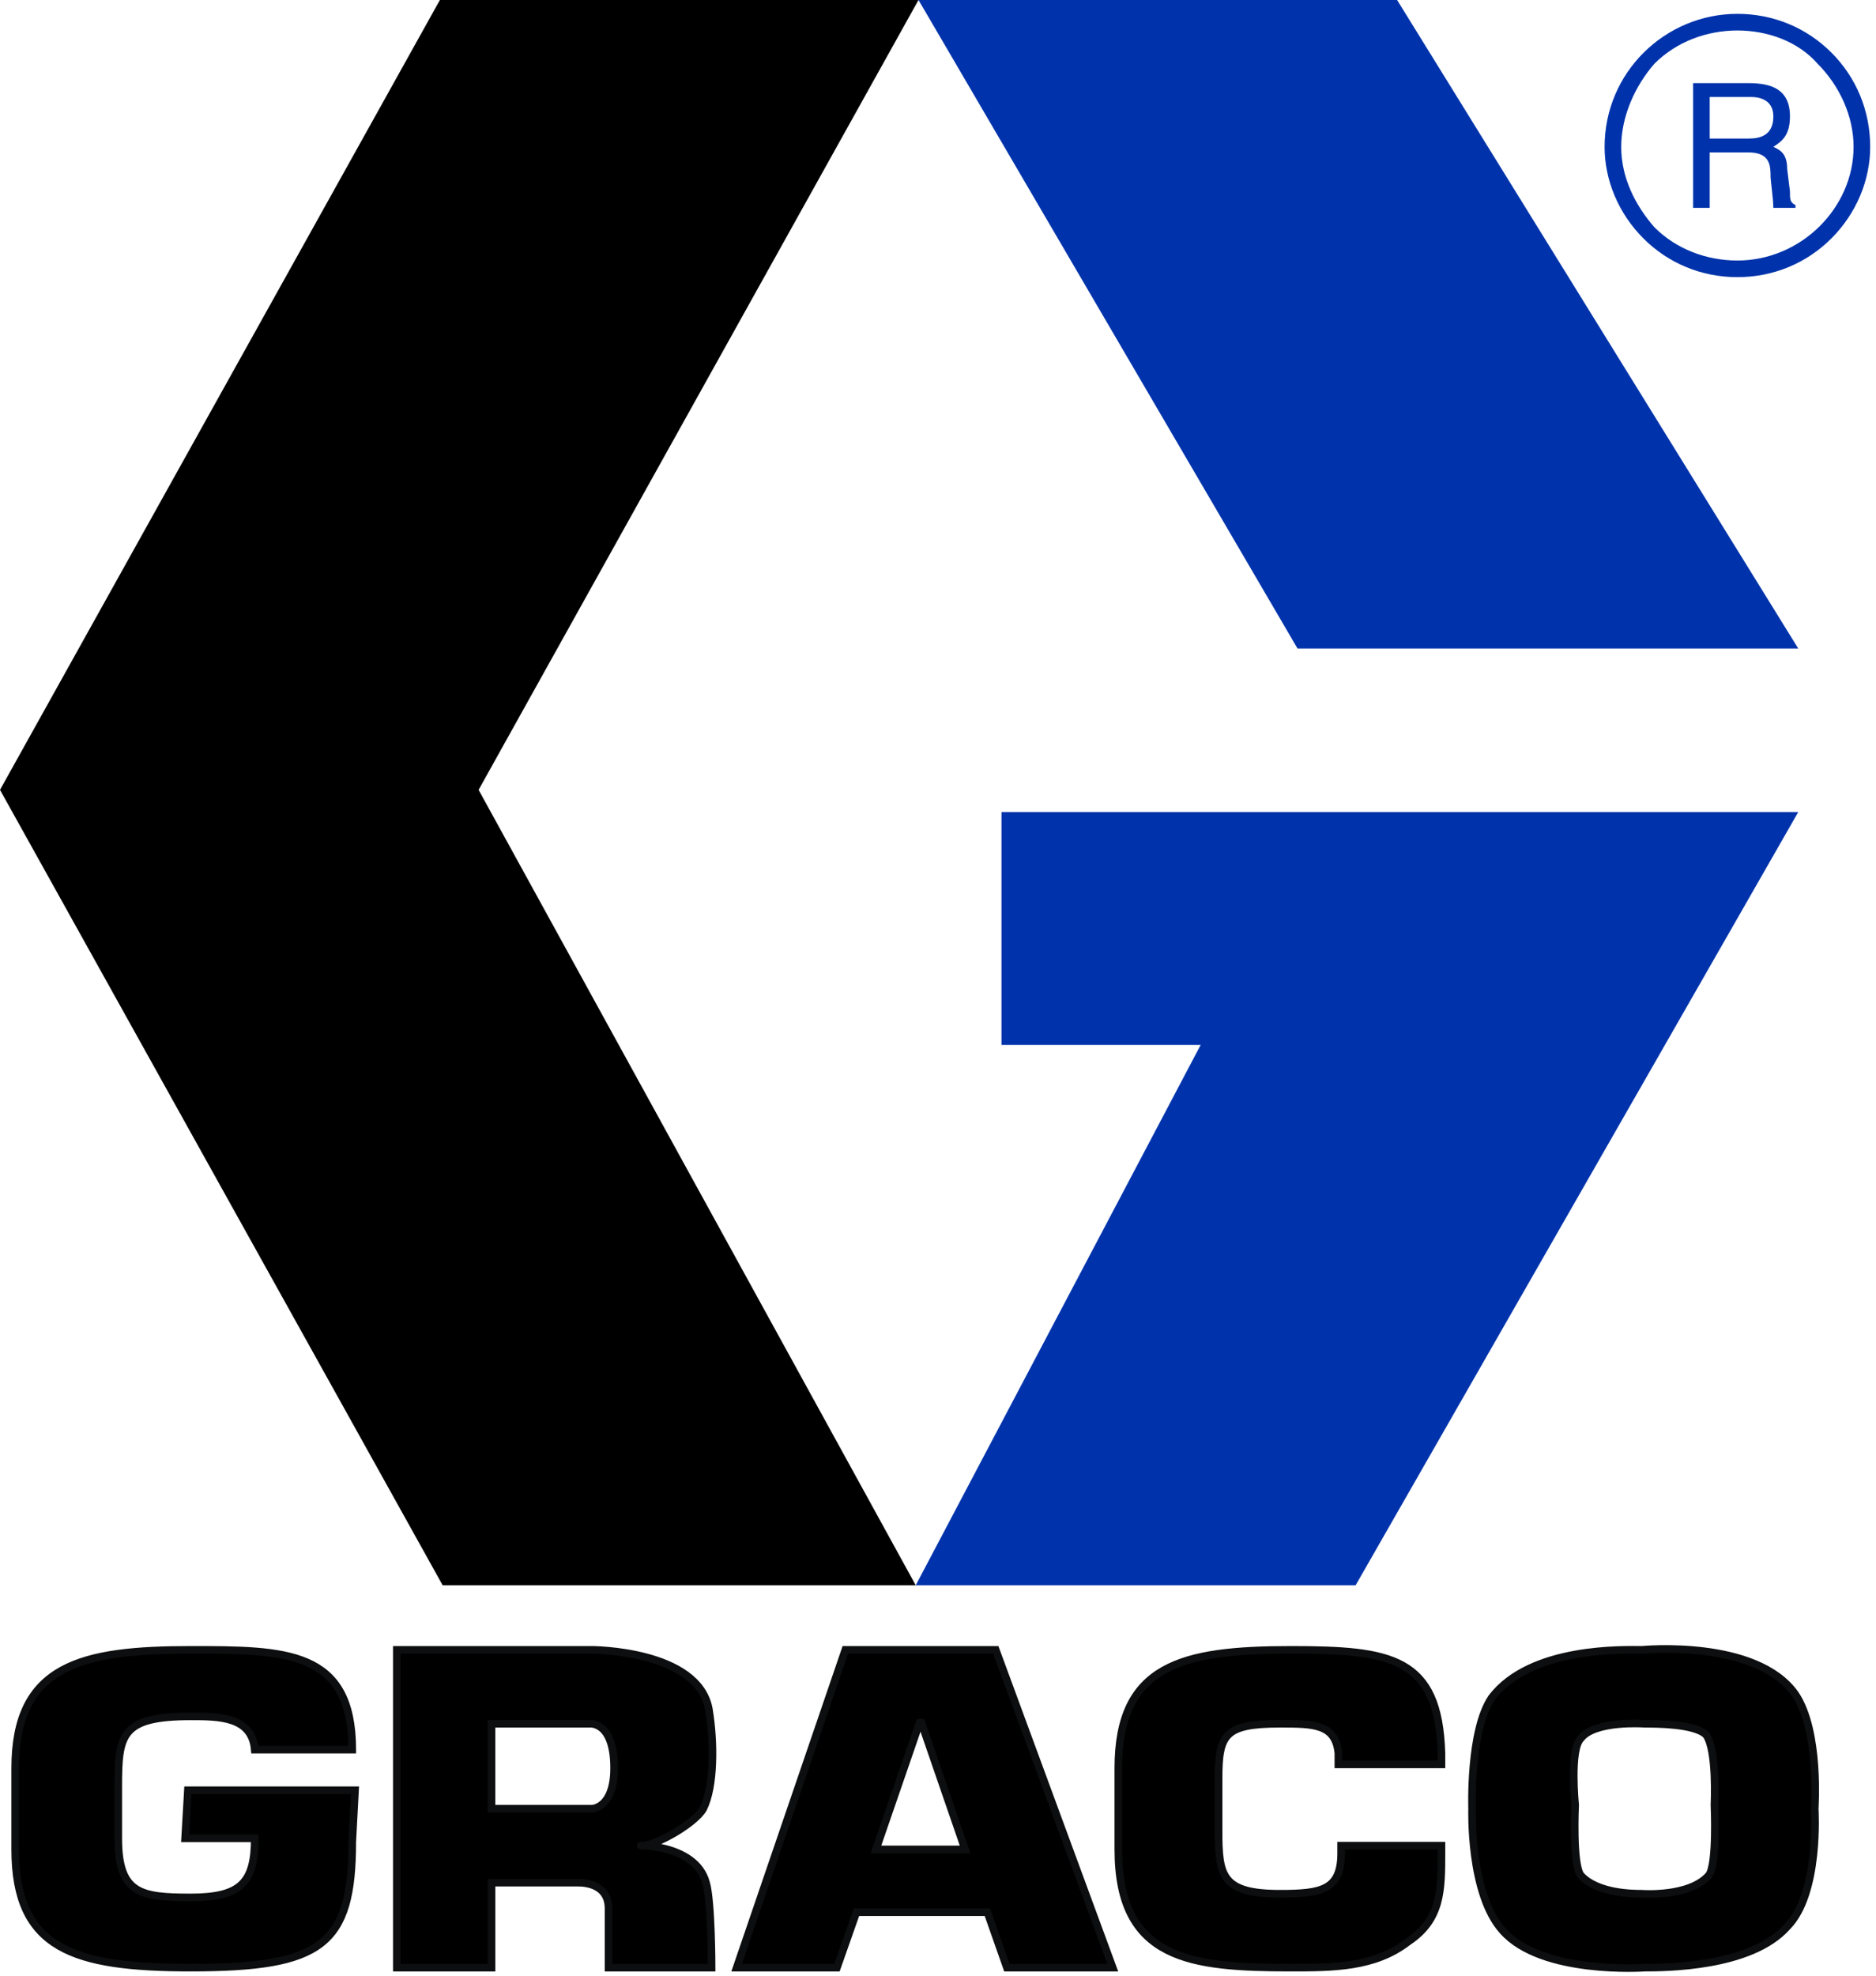
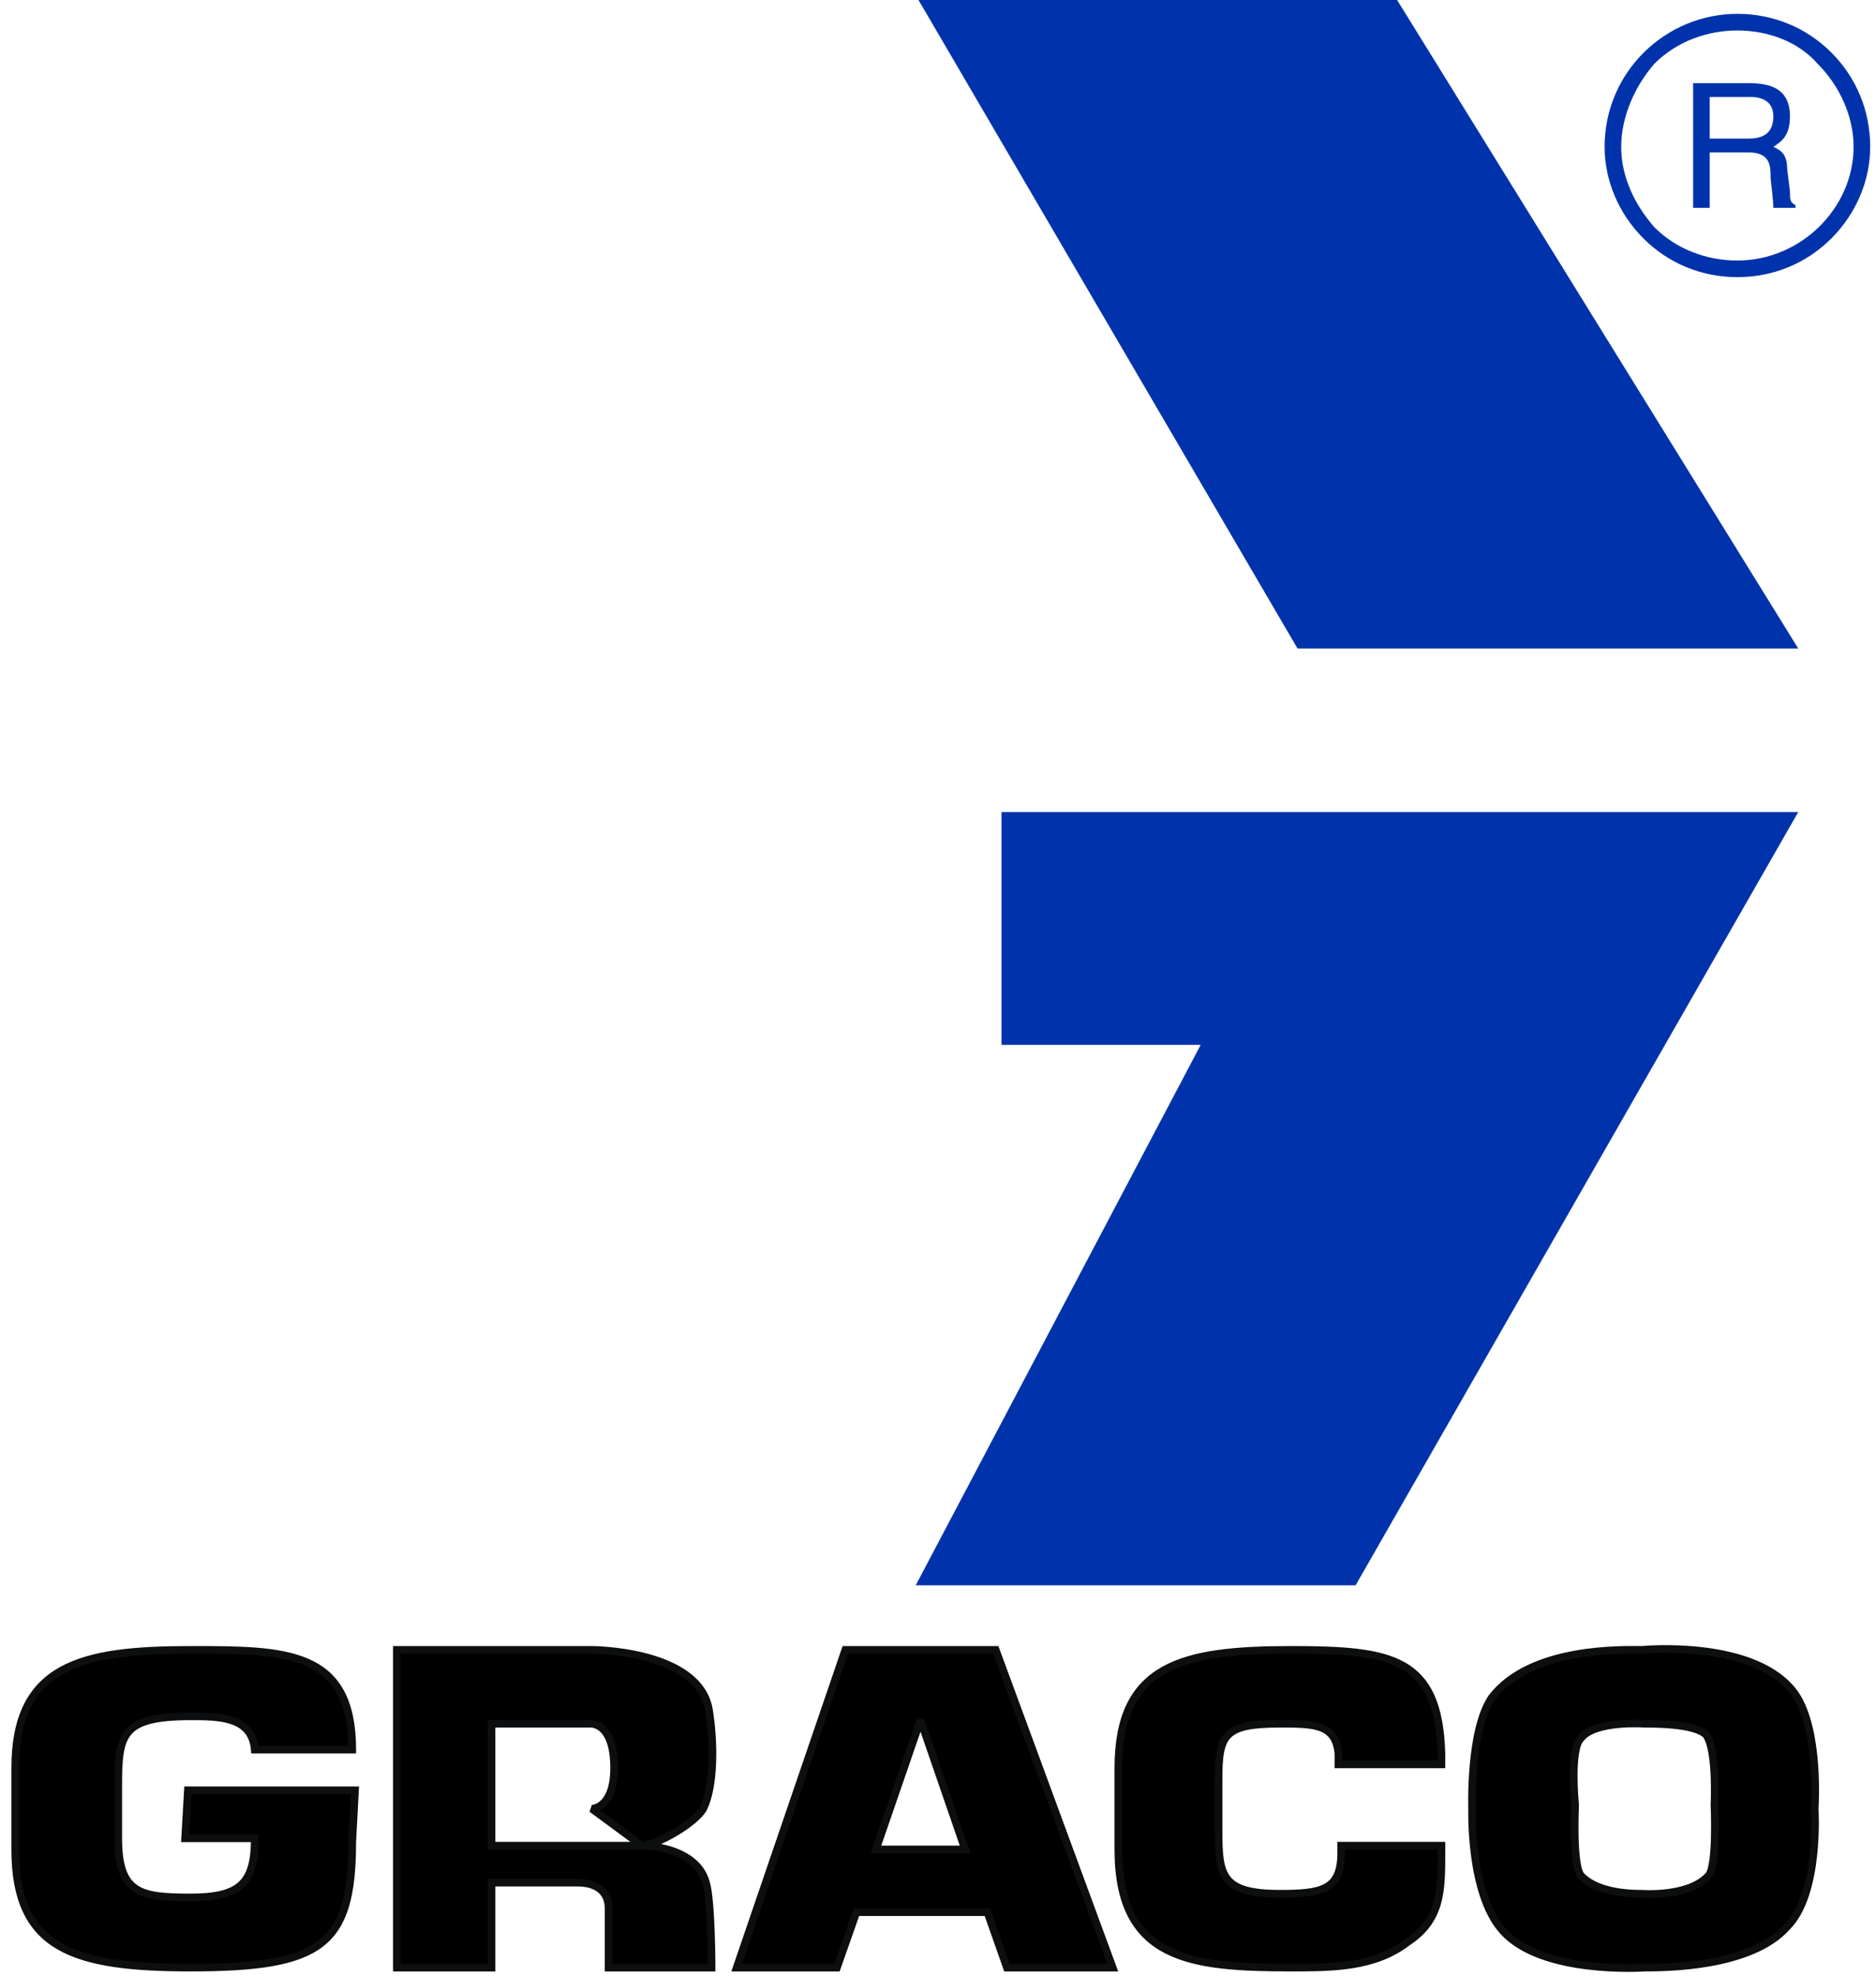
<svg xmlns="http://www.w3.org/2000/svg" width="247" height="260" viewBox="0 0 247 260" fill="none">
  <path fill-rule="evenodd" clip-rule="evenodd" d="M158.088 137.501L120.568 208.623H178.485L236.764 106.864H131.86V137.501H158.088ZM236.764 85.346L183.947 0H120.932L170.837 85.346H236.764Z" fill="#0033AB" />
-   <path fill-rule="evenodd" clip-rule="evenodd" d="M132.569 258.939H146.507L131.103 217.12H111.297L96.992 258.939H110.196L112.763 251.647H130.002L132.569 258.939ZM115.33 243.381L121.199 226.36L127.068 243.381H115.33ZM84.523 242.892C86.356 242.892 91.492 239.975 92.592 238.029C94.059 235.113 94.059 229.278 93.325 224.898C91.858 217.12 77.919 217.12 77.919 217.12H52.248V258.939H64.718V247.756H76.088C77.555 247.756 80.122 248.243 80.122 251.16V258.939H93.692C93.692 258.939 93.692 250.188 92.96 247.756C91.492 242.405 83.055 242.892 84.523 242.892ZM77.919 238.029H64.716V226.847H77.553C77.553 226.847 80.854 226.36 80.854 232.681C80.854 238.029 77.919 238.029 77.919 238.029ZM236.363 222.954C231.229 215.658 216.19 217.12 216.19 217.12C213.991 217.12 201.521 216.632 196.387 223.443C193.451 227.819 193.82 238.029 193.82 238.029C193.82 238.029 193.452 249.216 197.855 254.08C202.989 259.915 216.56 258.939 216.56 258.939C219.127 258.939 230.495 258.939 235.265 253.591C239.665 249.216 238.93 238.029 238.93 238.029C238.93 238.029 239.665 227.819 236.363 222.954ZM224.995 246.784C222.428 249.701 216.19 249.216 216.19 249.216C215.092 249.216 210.322 249.216 208.123 246.784C207.021 245.325 207.389 237.546 207.389 237.546C207.389 237.546 206.655 230.25 208.123 228.791C209.956 226.36 216.558 226.847 216.558 226.847C218.023 226.847 223.161 226.847 224.626 228.302C226.094 230.25 225.728 237.544 225.728 237.544C225.728 237.544 226.094 245.325 224.995 246.784ZM176.58 242.892V243.864C176.58 248.726 174.013 249.216 168.513 249.216C160.812 249.216 160.443 246.784 160.443 240.947V234.136C160.443 228.302 161.177 226.845 168.513 226.845C172.913 226.845 175.849 226.845 176.214 230.733V232.192H189.785V230.733C189.42 218.092 183.182 217.12 169.978 217.12C155.676 217.12 147.241 219.064 147.241 232.681V243.381C147.241 257.967 156.777 258.939 169.978 258.939C175.481 258.939 180.983 258.939 185.385 255.535C189.785 252.619 189.785 248.728 189.785 243.864V242.892H176.58ZM46.38 230.25C46.38 217.12 37.577 217.12 25.106 217.12C10.803 217.12 2 219.064 2 232.681V243.381C2 256.512 9.701 258.939 25.106 258.939C42.344 258.939 46.38 256.022 46.38 242.405L46.744 235.598H24.738L24.372 241.922H33.541C33.541 247.756 31.707 249.701 25.106 249.701C18.504 249.701 15.571 249.218 15.571 241.922V235.115C15.571 228.304 15.937 225.873 25.106 225.873C28.774 225.873 33.175 225.873 33.541 230.252H46.38V230.25Z" fill="black" stroke="#0C0E0F" stroke-miterlimit="2.613" />
-   <path fill-rule="evenodd" clip-rule="evenodd" d="M63.015 103.946L120.932 0H57.917L0 103.946L58.282 208.623H120.568L63.015 103.946Z" fill="black" />
+   <path fill-rule="evenodd" clip-rule="evenodd" d="M132.569 258.939H146.507L131.103 217.12H111.297L96.992 258.939H110.196L112.763 251.647H130.002L132.569 258.939ZM115.33 243.381L121.199 226.36L127.068 243.381H115.33ZM84.523 242.892C86.356 242.892 91.492 239.975 92.592 238.029C94.059 235.113 94.059 229.278 93.325 224.898C91.858 217.12 77.919 217.12 77.919 217.12H52.248V258.939H64.718V247.756H76.088C77.555 247.756 80.122 248.243 80.122 251.16V258.939H93.692C93.692 258.939 93.692 250.188 92.96 247.756C91.492 242.405 83.055 242.892 84.523 242.892ZH64.716V226.847H77.553C77.553 226.847 80.854 226.36 80.854 232.681C80.854 238.029 77.919 238.029 77.919 238.029ZM236.363 222.954C231.229 215.658 216.19 217.12 216.19 217.12C213.991 217.12 201.521 216.632 196.387 223.443C193.451 227.819 193.82 238.029 193.82 238.029C193.82 238.029 193.452 249.216 197.855 254.08C202.989 259.915 216.56 258.939 216.56 258.939C219.127 258.939 230.495 258.939 235.265 253.591C239.665 249.216 238.93 238.029 238.93 238.029C238.93 238.029 239.665 227.819 236.363 222.954ZM224.995 246.784C222.428 249.701 216.19 249.216 216.19 249.216C215.092 249.216 210.322 249.216 208.123 246.784C207.021 245.325 207.389 237.546 207.389 237.546C207.389 237.546 206.655 230.25 208.123 228.791C209.956 226.36 216.558 226.847 216.558 226.847C218.023 226.847 223.161 226.847 224.626 228.302C226.094 230.25 225.728 237.544 225.728 237.544C225.728 237.544 226.094 245.325 224.995 246.784ZM176.58 242.892V243.864C176.58 248.726 174.013 249.216 168.513 249.216C160.812 249.216 160.443 246.784 160.443 240.947V234.136C160.443 228.302 161.177 226.845 168.513 226.845C172.913 226.845 175.849 226.845 176.214 230.733V232.192H189.785V230.733C189.42 218.092 183.182 217.12 169.978 217.12C155.676 217.12 147.241 219.064 147.241 232.681V243.381C147.241 257.967 156.777 258.939 169.978 258.939C175.481 258.939 180.983 258.939 185.385 255.535C189.785 252.619 189.785 248.728 189.785 243.864V242.892H176.58ZM46.38 230.25C46.38 217.12 37.577 217.12 25.106 217.12C10.803 217.12 2 219.064 2 232.681V243.381C2 256.512 9.701 258.939 25.106 258.939C42.344 258.939 46.38 256.022 46.38 242.405L46.744 235.598H24.738L24.372 241.922H33.541C33.541 247.756 31.707 249.701 25.106 249.701C18.504 249.701 15.571 249.218 15.571 241.922V235.115C15.571 228.304 15.937 225.873 25.106 225.873C28.774 225.873 33.175 225.873 33.541 230.252H46.38V230.25Z" fill="black" stroke="#0C0E0F" stroke-miterlimit="2.613" />
  <path fill-rule="evenodd" clip-rule="evenodd" d="M213.454 19.331C213.454 15.319 215.274 11.308 217.823 8.388C220.737 5.47 224.744 4.012 228.75 4.012C232.756 4.012 236.762 5.47 239.311 8.388C242.228 11.308 244.048 15.319 244.048 19.331C244.048 27.355 237.127 34.285 228.75 34.285C224.743 34.285 220.735 32.826 217.823 29.908C215.274 26.99 213.454 23.341 213.454 19.331ZM228.752 36.473C233.485 36.473 237.858 34.649 241.137 31.366C244.415 28.083 246.235 23.707 246.235 19.329C246.235 14.588 244.415 10.212 241.137 6.929C237.858 3.647 233.485 1.822 228.752 1.822C219.282 1.822 211.266 9.481 211.266 19.329C211.266 23.705 213.087 28.083 216.365 31.366C219.645 34.649 224.015 36.473 228.752 36.473Z" fill="#0033AB" />
  <path fill-rule="evenodd" clip-rule="evenodd" d="M225.106 27.354H222.922V10.941H230.208C233.121 10.941 235.671 11.67 235.671 15.317C235.671 17.871 234.58 18.6 233.484 19.329C234.213 19.693 235.307 20.058 235.307 22.247L235.669 25.165C235.669 26.259 235.669 26.625 236.398 26.988V27.352H233.482C233.482 26.258 233.12 23.705 233.12 23.34C233.12 21.88 233.12 20.058 230.207 20.058H225.105V27.354H225.106ZM225.106 18.236H230.208C231.663 18.236 233.484 17.873 233.484 15.319C233.484 13.13 231.663 12.766 230.57 12.766H225.105V18.236H225.106Z" fill="#0033AB" />
</svg>